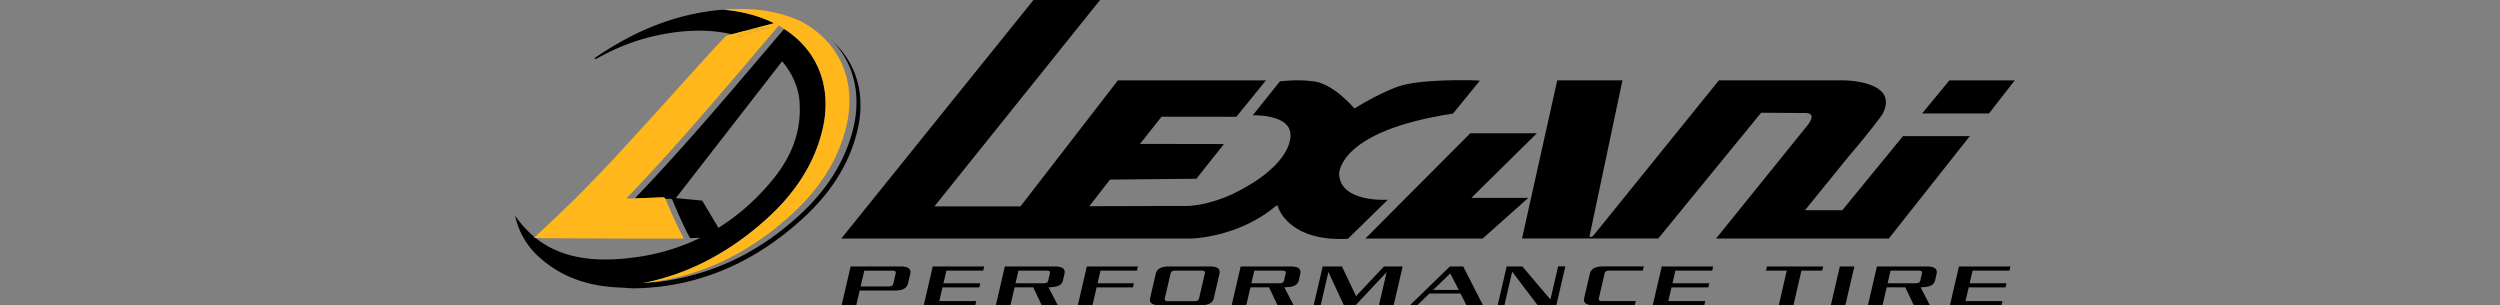
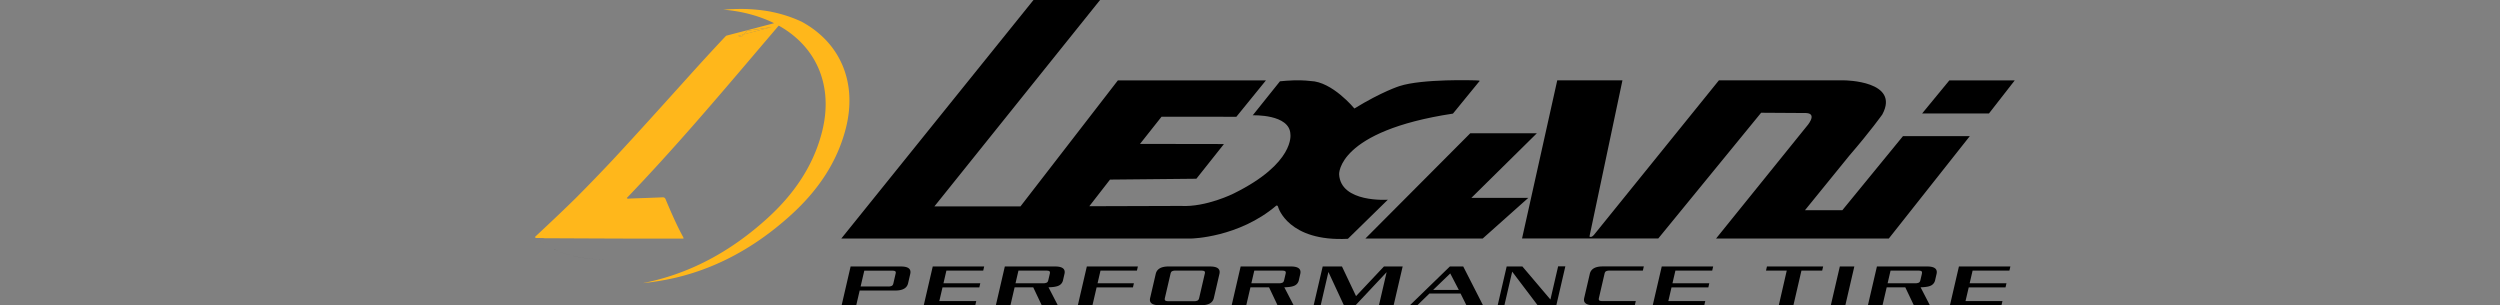
<svg xmlns="http://www.w3.org/2000/svg" width="131" height="16" fill="none">
  <rect width="100%" height="100%" fill="#808080" stroke="none" />
  <g clip-path="url(#a)">
    <path fill="#000" d="M66.876 10.777s.074-.045.104.088c0 0 .52 1.811 3.65 1.648l2.093-2.048s-2.478.178-2.553-1.336c0 0-.104-2.256 5.965-3.176L77.51 4.27s.133-.06-.208-.06c0 0-2.764-.093-3.972.302 0 0-.905.282-2.36 1.173 0 0-1.157-1.41-2.3-1.44 0 0-.358-.05-.87-.035-.31.009-.536.032-.73.05l-1.427 1.782s1.944-.075 1.974.994c0 0 .252 1.513-2.969 3.102 0 0-1.44.727-2.774.653l-4.794.015 1.084-1.395 4.526-.045 1.444-1.818-4.398-.007 1.128-1.424 3.921.002 1.55-1.907h-7.758l-5.104 6.602h-4.51L57.643 0h-3.488l-10.07 12.498h18.352s2.464-.045 4.438-1.721ZM77.041 6.984l-5.494 5.514h6.147l2.39-2.13H77.1l3.43-3.384H77.04ZM89.922 12.498h9.052l4.244-5.365h-3.502l-3.176 3.88h-1.958l2.315-2.849c1.128-1.306 1.736-2.166 1.736-2.166.95-1.766-1.979-1.787-1.979-1.787H90.07l-6.544 8.093c-.15.178-.238.089-.238.089l1.728-8.183H81.6l-1.845 8.287h7.138l5.39-6.589 2.359.015c.637.03.015.713.015.713l-4.734 5.862Z" />
    <path fill="#000" d="M105.572 4.213h-3.427l-1.425 1.732h3.502l1.35-1.732ZM47.206 13.963h-2.634l-.47 2.032h.765l.18-.771h1.867c.388 0 .611-.127.67-.38l.113-.49c.06-.26-.102-.39-.49-.39Zm-.275.375-.118.51c-.014.064-.04.105-.08.129a.413.413 0 0 1-.198.035h-1.439l.193-.83h1.438c.092 0 .153.01.182.032.03.021.037.063.022.125ZM48.405 15.995h2.7l.05-.218H49.22l.167-.716h1.929l.051-.217h-1.929l.153-.663h1.93l.05-.218h-2.695l-.471 2.032ZM55.287 13.963h-2.634l-.47 2.032.763.005.22-.945h.975l.445.94h.842l-.486-.94c.246-.007.423-.035.53-.086a.402.402 0 0 0 .232-.294l.074-.32c.061-.261-.103-.392-.491-.392Zm-.276.375-.08.341c-.015.066-.041.11-.081.13a.435.435 0 0 1-.197.034h-1.44l.154-.663h1.44c.092 0 .153.01.181.033.03.021.037.063.023.125ZM56.479 15.995h.766l.217-.934h1.904l.05-.217h-1.904l.154-.663h1.909l.05-.218H56.95l-.471 2.032ZM63.407 13.963h-2.174c-.389 0-.613.13-.673.391l-.293 1.26c-.059.255.106.38.495.38h2.174c.389 0 .612-.125.67-.38l.292-1.26c.06-.26-.103-.39-.491-.39Zm-.275.375-.296 1.277c-.015.065-.042.109-.081.132a.409.409 0 0 1-.197.036h-1.317c-.092 0-.152-.012-.18-.036-.03-.023-.036-.067-.021-.132l.297-1.277c.014-.061.04-.104.079-.125a.423.423 0 0 1 .197-.033h1.317c.092 0 .152.01.181.033.029.021.036.063.022.125h-.001ZM67.644 13.963H65.01l-.47 2.032.763.005.22-.945h.975l.445.94h.843l-.487-.94c.246-.007.423-.035.53-.086a.402.402 0 0 0 .232-.294l.073-.32c.06-.261-.103-.392-.491-.392Zm-.276.375-.08.341c-.015.066-.042.11-.081.13a.43.43 0 0 1-.196.034h-1.44l.154-.663h1.439c.093 0 .153.01.181.033.03.021.037.063.023.125ZM71.056 15.516l-.737-1.553h-1.01l-.473 2.032h.368l.405-1.744.81 1.744h.613l1.627-1.733-.402 1.733h.77l.472-2.032h-.98l-1.463 1.553ZM75.974 13.963l-2.094 2.032h.389l.631-.613h1.634l.306.613h.869l-1.036-2.032h-.699Zm-.876 1.228.895-.863.448.863h-1.343ZM81.243 15.695l-1.47-1.732h-.823l-.471 2.032h.352l.408-1.76 1.333 1.76h.98l.472-2.038h-.378l-.403 1.738ZM83.305 14.354l-.293 1.26c-.059.254.106.38.493.38h2.16l.05-.217h-1.73c-.09 0-.151-.01-.18-.033-.03-.021-.036-.065-.022-.13l.296-1.277c.014-.061.04-.104.08-.125a.425.425 0 0 1 .197-.033h1.73l.05-.218h-2.159c-.388 0-.611.13-.672.391v.002ZM86.604 15.995h2.7l.051-.218H87.42l.167-.716h1.93l.05-.217h-1.93l.154-.663h1.929l.05-.218h-2.694l-.472 2.032ZM92.539 14.181h1.086l-.416 1.814h.766l.42-1.814h1.087l.051-.218h-2.945l-.05.218ZM95.935 15.995h.761l.471-2.032h-.76l-.472 2.032ZM100.984 13.963h-2.633l-.472 2.032.764.005.22-.945h.974l.447.94h.841l-.486-.94c.248-.007.424-.035.531-.086a.405.405 0 0 0 .232-.294l.074-.32c.06-.261-.104-.392-.492-.392Zm-.275.375-.08.341c-.015.066-.043.11-.081.13a.434.434 0 0 1-.197.034h-1.44l.154-.663h1.439c.091 0 .152.01.181.033.029.021.036.063.022.125h.002ZM102.177 15.995h2.701l.05-.218h-1.935l.168-.716h1.928l.05-.217h-1.929l.154-.663h1.929l.051-.218h-2.696l-.471 2.032Z" />
    <path fill="#231F20" d="m40.517.64.06.011-.188-.038.105.024.022.005V.64Z" />
-     <path fill="#000" d="M40.56 1.218c-.019-.01-.036-.02-.056-.029a6.796 6.796 0 0 0-1.138-.424A7.868 7.868 0 0 0 37.89.508c-2.222.172-4.256.95-6.152 2.155-.203.128-.402.261-.604.392.077.04.118.027.155.007a11.1 11.1 0 0 1 4.292-1.395c.942-.102 1.87-.082 2.767.13.738-.191 1.477-.384 2.213-.578v-.001ZM43.568 2.097c.561.564.947 1.24 1.148 1.988.222.826.223 1.74-.018 2.695-.462 1.828-1.5 3.306-2.87 4.551-1.32 1.2-2.75 2.097-4.312 2.691-1.083.413-2.228.68-3.444.795h-.002c.108-.021.214-.045.32-.068-.234.035-.472.067-.712.09h-.001c2.447-.479 4.611-1.659 6.527-3.399 1.37-1.245 2.409-2.723 2.87-4.55.473-1.873.03-3.594-1.23-4.785l-.861 1.108c.532.617.901 1.437.918 2.23.087 1.494-.457 2.791-1.37 3.921a12.059 12.059 0 0 1-1.81 1.811c-.346.277-.704.532-1.074.762l-.851-1.424-.24-.024-1.141-.109 5.569-7.168.86-1.108a5.032 5.032 0 0 0-.756-.586l-.872 1.024c-2.265 2.665-4.527 5.329-6.951 7.854.48-.017.963-.033 1.442-.054a.196.196 0 0 1 .094.014.13.13 0 0 1 .064.066l.215-.008c.08-.003.132.013.165.09.286.682.577 1.35.895 1.939a.696.696 0 0 0 .02.034l.534-.013a11.222 11.222 0 0 1-3.417 1.02c-.188.026-.378.047-.57.065-.096.01-.193.017-.29.024-.203.014-.402.022-.601.024-1.389.014-2.674-.276-3.729-1.11h-.129.13l-.007-.006-.009-.007a10.471 10.471 0 0 1-.1-.002l.045-.042a5.301 5.301 0 0 1-1.022-1.132 3.973 3.973 0 0 0 1.219 2.14c1.251 1.154 2.76 1.588 4.372 1.633.247.017.492.043.744.037 3.365-.081 6.242-1.393 8.708-3.634 1.37-1.245 2.408-2.723 2.87-4.551.485-1.917-.008-3.643-1.345-4.82l.005-.006Zm-2.76.923ZM39.2 10.775Z" />
    <path fill="#000" d="m36.56 10.49.24.024.85 1.424-.85-1.424-.24-.024ZM28.085 12.478l-.009-.007.01.007ZM28.091 12.485c1.056.834 2.34 1.126 3.729 1.11-1.39.014-2.674-.276-3.729-1.11ZM35.61 12.92ZM36.697 12.464Z" />
-     <path fill="#fff" d="M28.542 12.483h.03a4.46 4.46 0 0 0-.1-.005h-.057l-.007.007h.134v-.002ZM40.826 1.358l-.007-.004a.432.432 0 0 1-.016-.01l-.001.002a.264.264 0 0 1-.015.017l.039-.006v.001Z" />
-     <path fill="#FFB71B" d="M28.091 12.485h.317-.318.001ZM28.076 12.471c-.018-.014-.035-.031-.054-.047l-.046.043.102.002-.002.002ZM28.077 12.471ZM41.185 1.421l-.007-.004v.001l-.002.002.011.003-.002-.002Z" />
-     <path fill="#FFB71B" d="M28.473 12.478a.972.972 0 0 1 .1.005H28.407c2.469.01 4.938.027 7.407.02v-.018c0-.046-.026-.079-.045-.116-.319-.589-.61-1.255-.896-1.938l-.006-.01a.134.134 0 0 0-.063-.067.206.206 0 0 0-.095-.014c-.479.021-.96.037-1.441.054l-.27.01c-.05.002-.114.027-.154-.029 2.47-2.569 4.772-5.282 7.078-7.996l.867-1.018a.266.266 0 0 1 .015-.017v-.002l.017.01a5.099 5.099 0 0 1 1.028.751c1.26 1.19 1.703 2.912 1.231 4.784-.461 1.828-1.5 3.306-2.87 4.551-1.916 1.742-4.08 2.92-6.528 3.398.24-.022.478-.054.714-.09 2.667-.403 5.007-1.623 7.06-3.49 1.37-1.245 2.408-2.722 2.87-4.55.59-2.339-.247-4.445-2.322-5.57A6.941 6.941 0 0 0 40.52.64l-.022-.005-.106-.024a8.733 8.733 0 0 0-1.7-.141c-.091 0-.183.005-.275.008-.057.002-.115.002-.172.005l-.351.023c-.015 0-.032-.002-.003 0 .501.04.995.124 1.477.257.387.107.767.246 1.138.424l.056.029c-.737.194-1.475.387-2.213.578l-.301.079c-.703.743-1.391 1.498-2.075 2.258-1.269 1.407-2.535 2.815-3.825 4.203a96.979 96.979 0 0 1-1.96 2.028c-.709.7-1.435 1.38-2.163 2.06l.054.047.338.006h.002l.057.001-.003.003ZM41.175 1.42v-.002h.003l.007.004h.002l-.011-.002h-.001Zm-2.197.38.168-.185 1.301-.199-1.47.385-.124.138a6.416 6.416 0 0 0-.183-.058l.308-.08Z" />
+     <path fill="#FFB71B" d="M28.473 12.478a.972.972 0 0 1 .1.005H28.407c2.469.01 4.938.027 7.407.02v-.018c0-.046-.026-.079-.045-.116-.319-.589-.61-1.255-.896-1.938l-.006-.01a.134.134 0 0 0-.063-.067.206.206 0 0 0-.095-.014c-.479.021-.96.037-1.441.054l-.27.01c-.05.002-.114.027-.154-.029 2.47-2.569 4.772-5.282 7.078-7.996l.867-1.018a.266.266 0 0 1 .015-.017v-.002l.017.01a5.099 5.099 0 0 1 1.028.751c1.26 1.19 1.703 2.912 1.231 4.784-.461 1.828-1.5 3.306-2.87 4.551-1.916 1.742-4.08 2.92-6.528 3.398.24-.022.478-.054.714-.09 2.667-.403 5.007-1.623 7.06-3.49 1.37-1.245 2.408-2.722 2.87-4.55.59-2.339-.247-4.445-2.322-5.57A6.941 6.941 0 0 0 40.52.64l-.022-.005-.106-.024a8.733 8.733 0 0 0-1.7-.141c-.091 0-.183.005-.275.008-.057.002-.115.002-.172.005l-.351.023c-.015 0-.032-.002-.003 0 .501.04.995.124 1.477.257.387.107.767.246 1.138.424l.056.029c-.737.194-1.475.387-2.213.578l-.301.079c-.703.743-1.391 1.498-2.075 2.258-1.269 1.407-2.535 2.815-3.825 4.203a96.979 96.979 0 0 1-1.96 2.028c-.709.7-1.435 1.38-2.163 2.06l.054.047.338.006h.002l.057.001-.003.003M41.175 1.42v-.002h.003l.007.004h.002l-.011-.002h-.001Zm-2.197.38.168-.185 1.301-.199-1.47.385-.124.138a6.416 6.416 0 0 0-.183-.058l.308-.08Z" />
    <path fill="#FFB71B" d="M40.496.636a3.92 3.92 0 0 0-.105-.024l.106.024ZM40.56 1.218c-.019-.01-.036-.02-.056-.029l.056.029ZM43.079 6.89c.472-1.873.028-3.594-1.231-4.785 1.26 1.19 1.703 2.912 1.23 4.784-.46 1.828-1.5 3.306-2.87 4.551-1.915 1.742-4.08 2.92-6.527 3.398 2.447-.477 4.612-1.657 6.527-3.398 1.37-1.245 2.41-2.723 2.87-4.55ZM34.71 10.343ZM28.571 12.482l-.03.002c.02 0 .03 0 .03-.002ZM28.416 12.477l.058.001h-.058ZM40.804 1.345v.002-.002ZM40.825 1.358l-.006-.004a.022.022 0 0 1 .006.004ZM28.407 12.486l.001-.002v.002ZM41.186 1.422h-.002.002ZM41.175 1.42v-.002.002ZM39.146 1.615l-.168.186 1.47-.385-1.302.2ZM38.978 1.8c-.103.027-.205.055-.308.081.061.018.122.038.183.058l.125-.138Z" />
  </g>
  <defs>
    <clipPath id="a">
      <path fill="#fff" d="M27 0h78.571v16H27z" />
    </clipPath>
  </defs>
</svg>